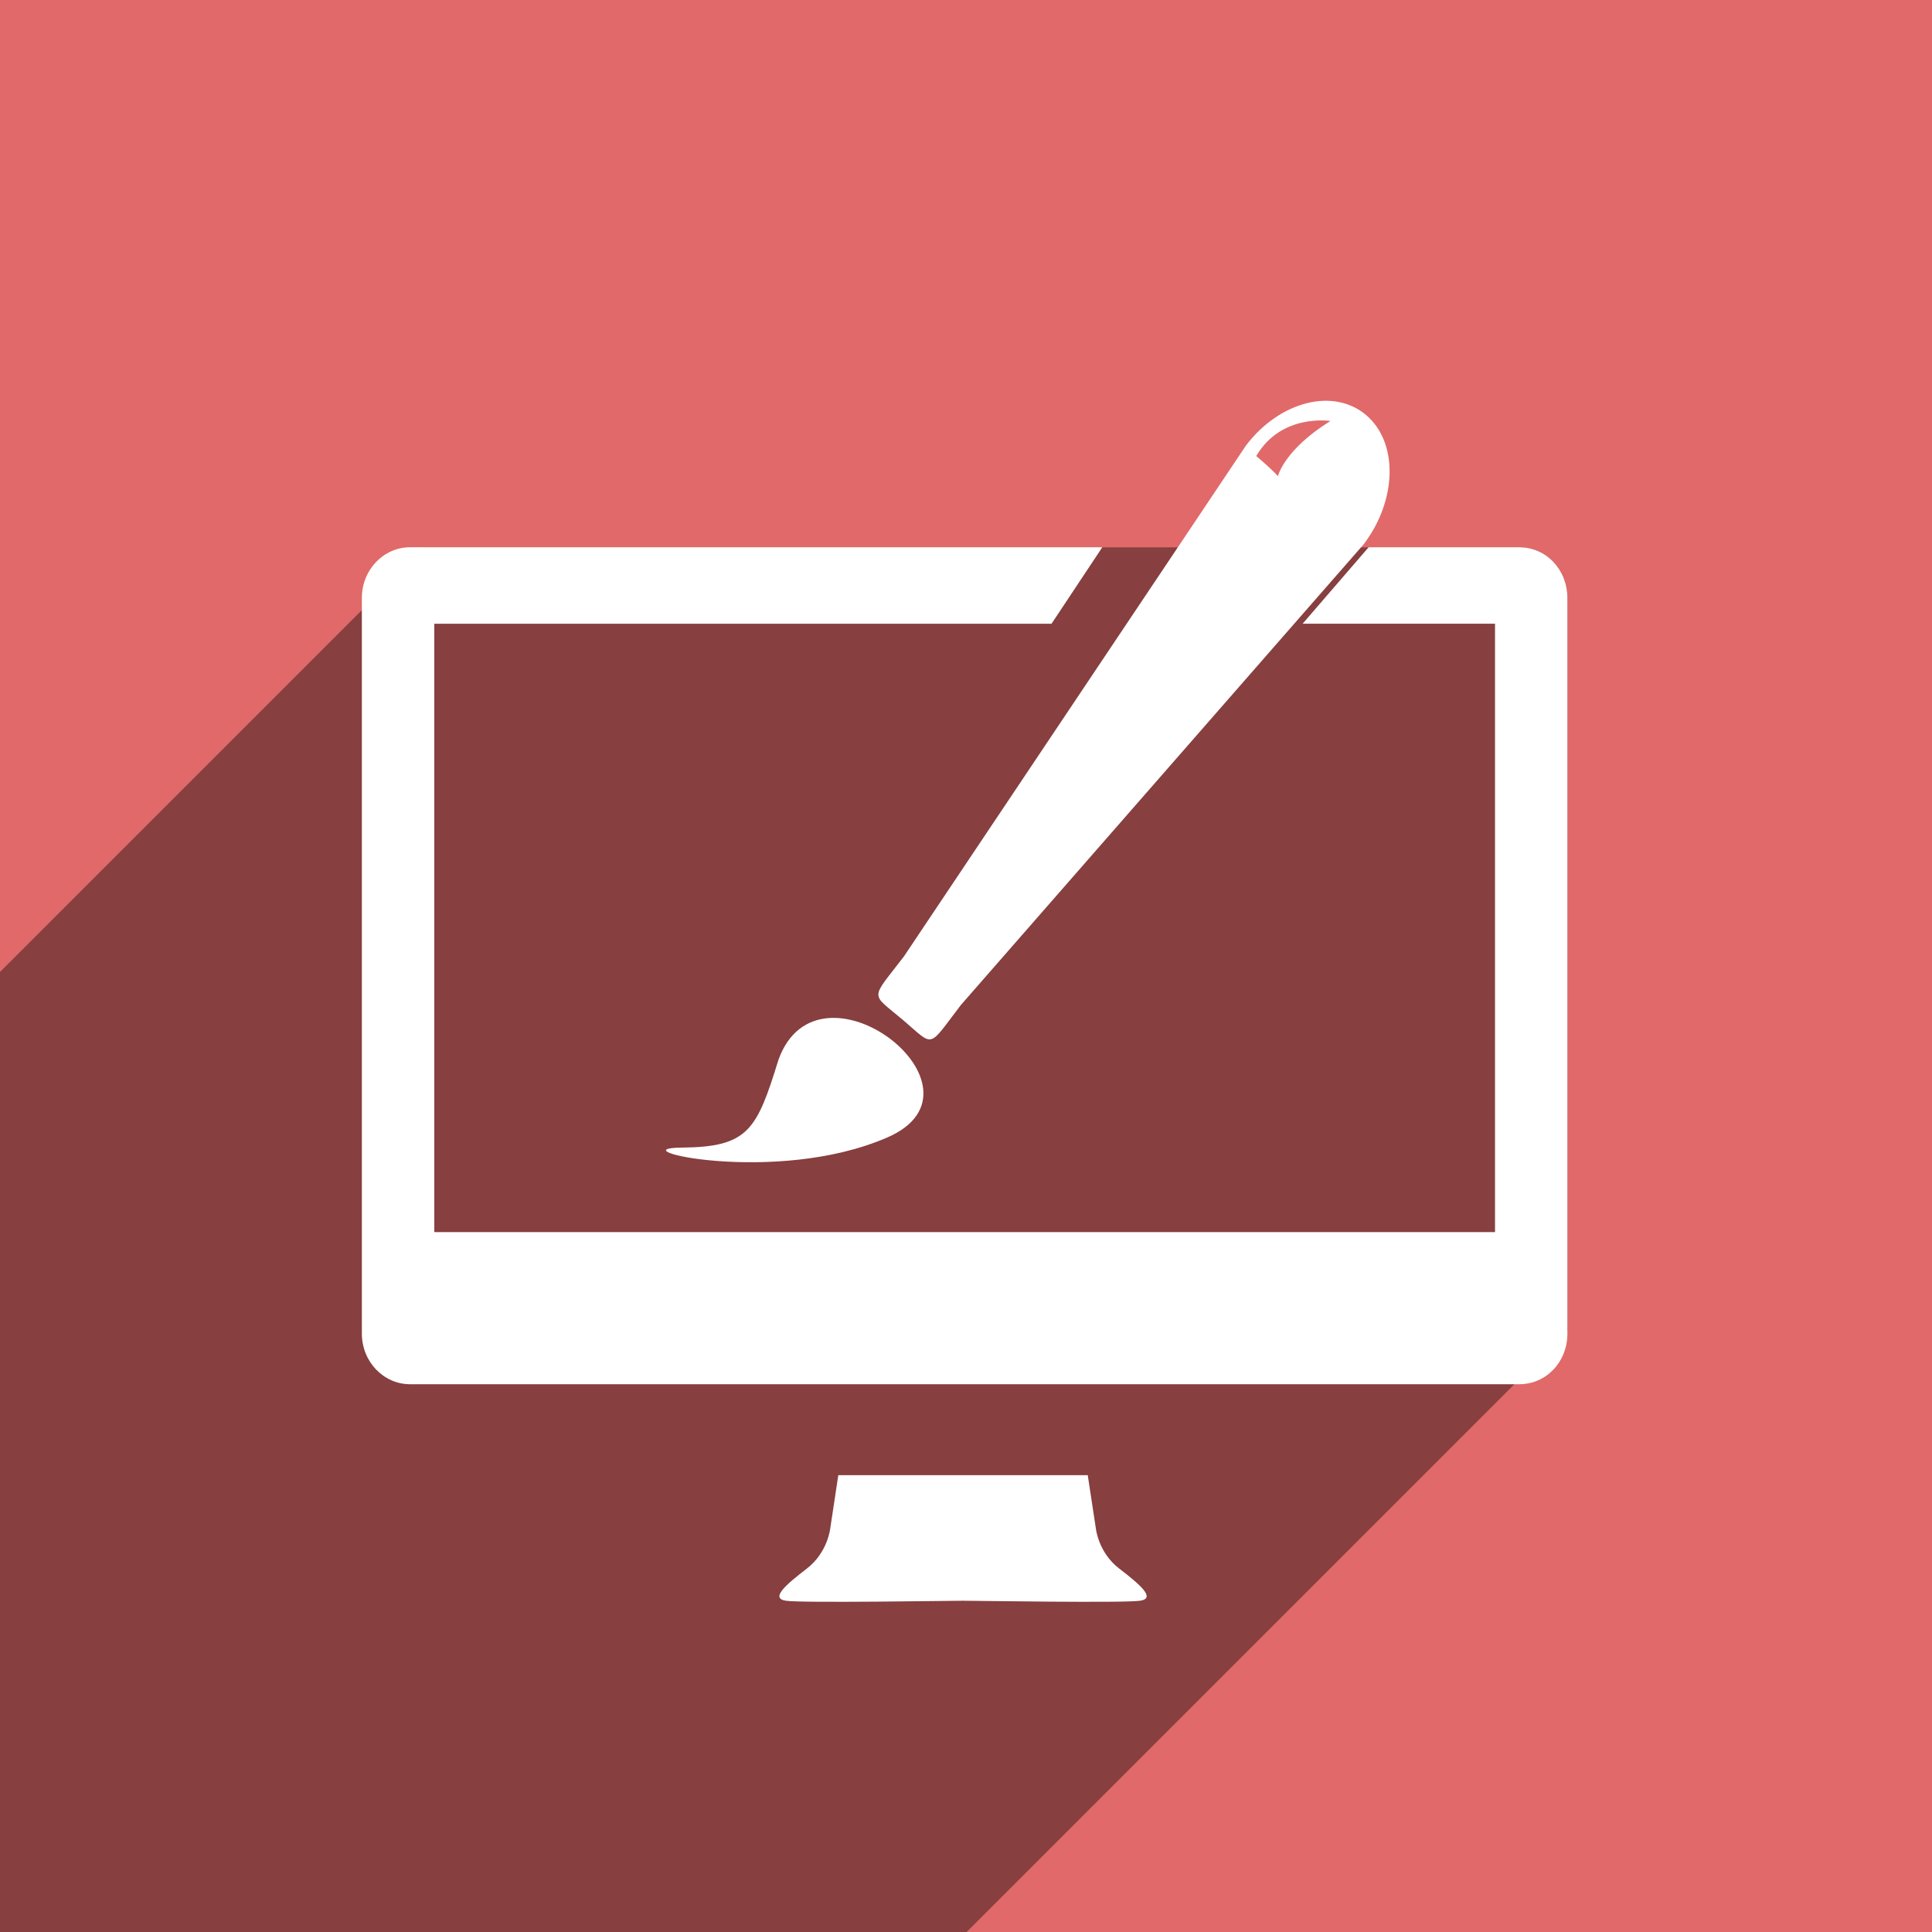
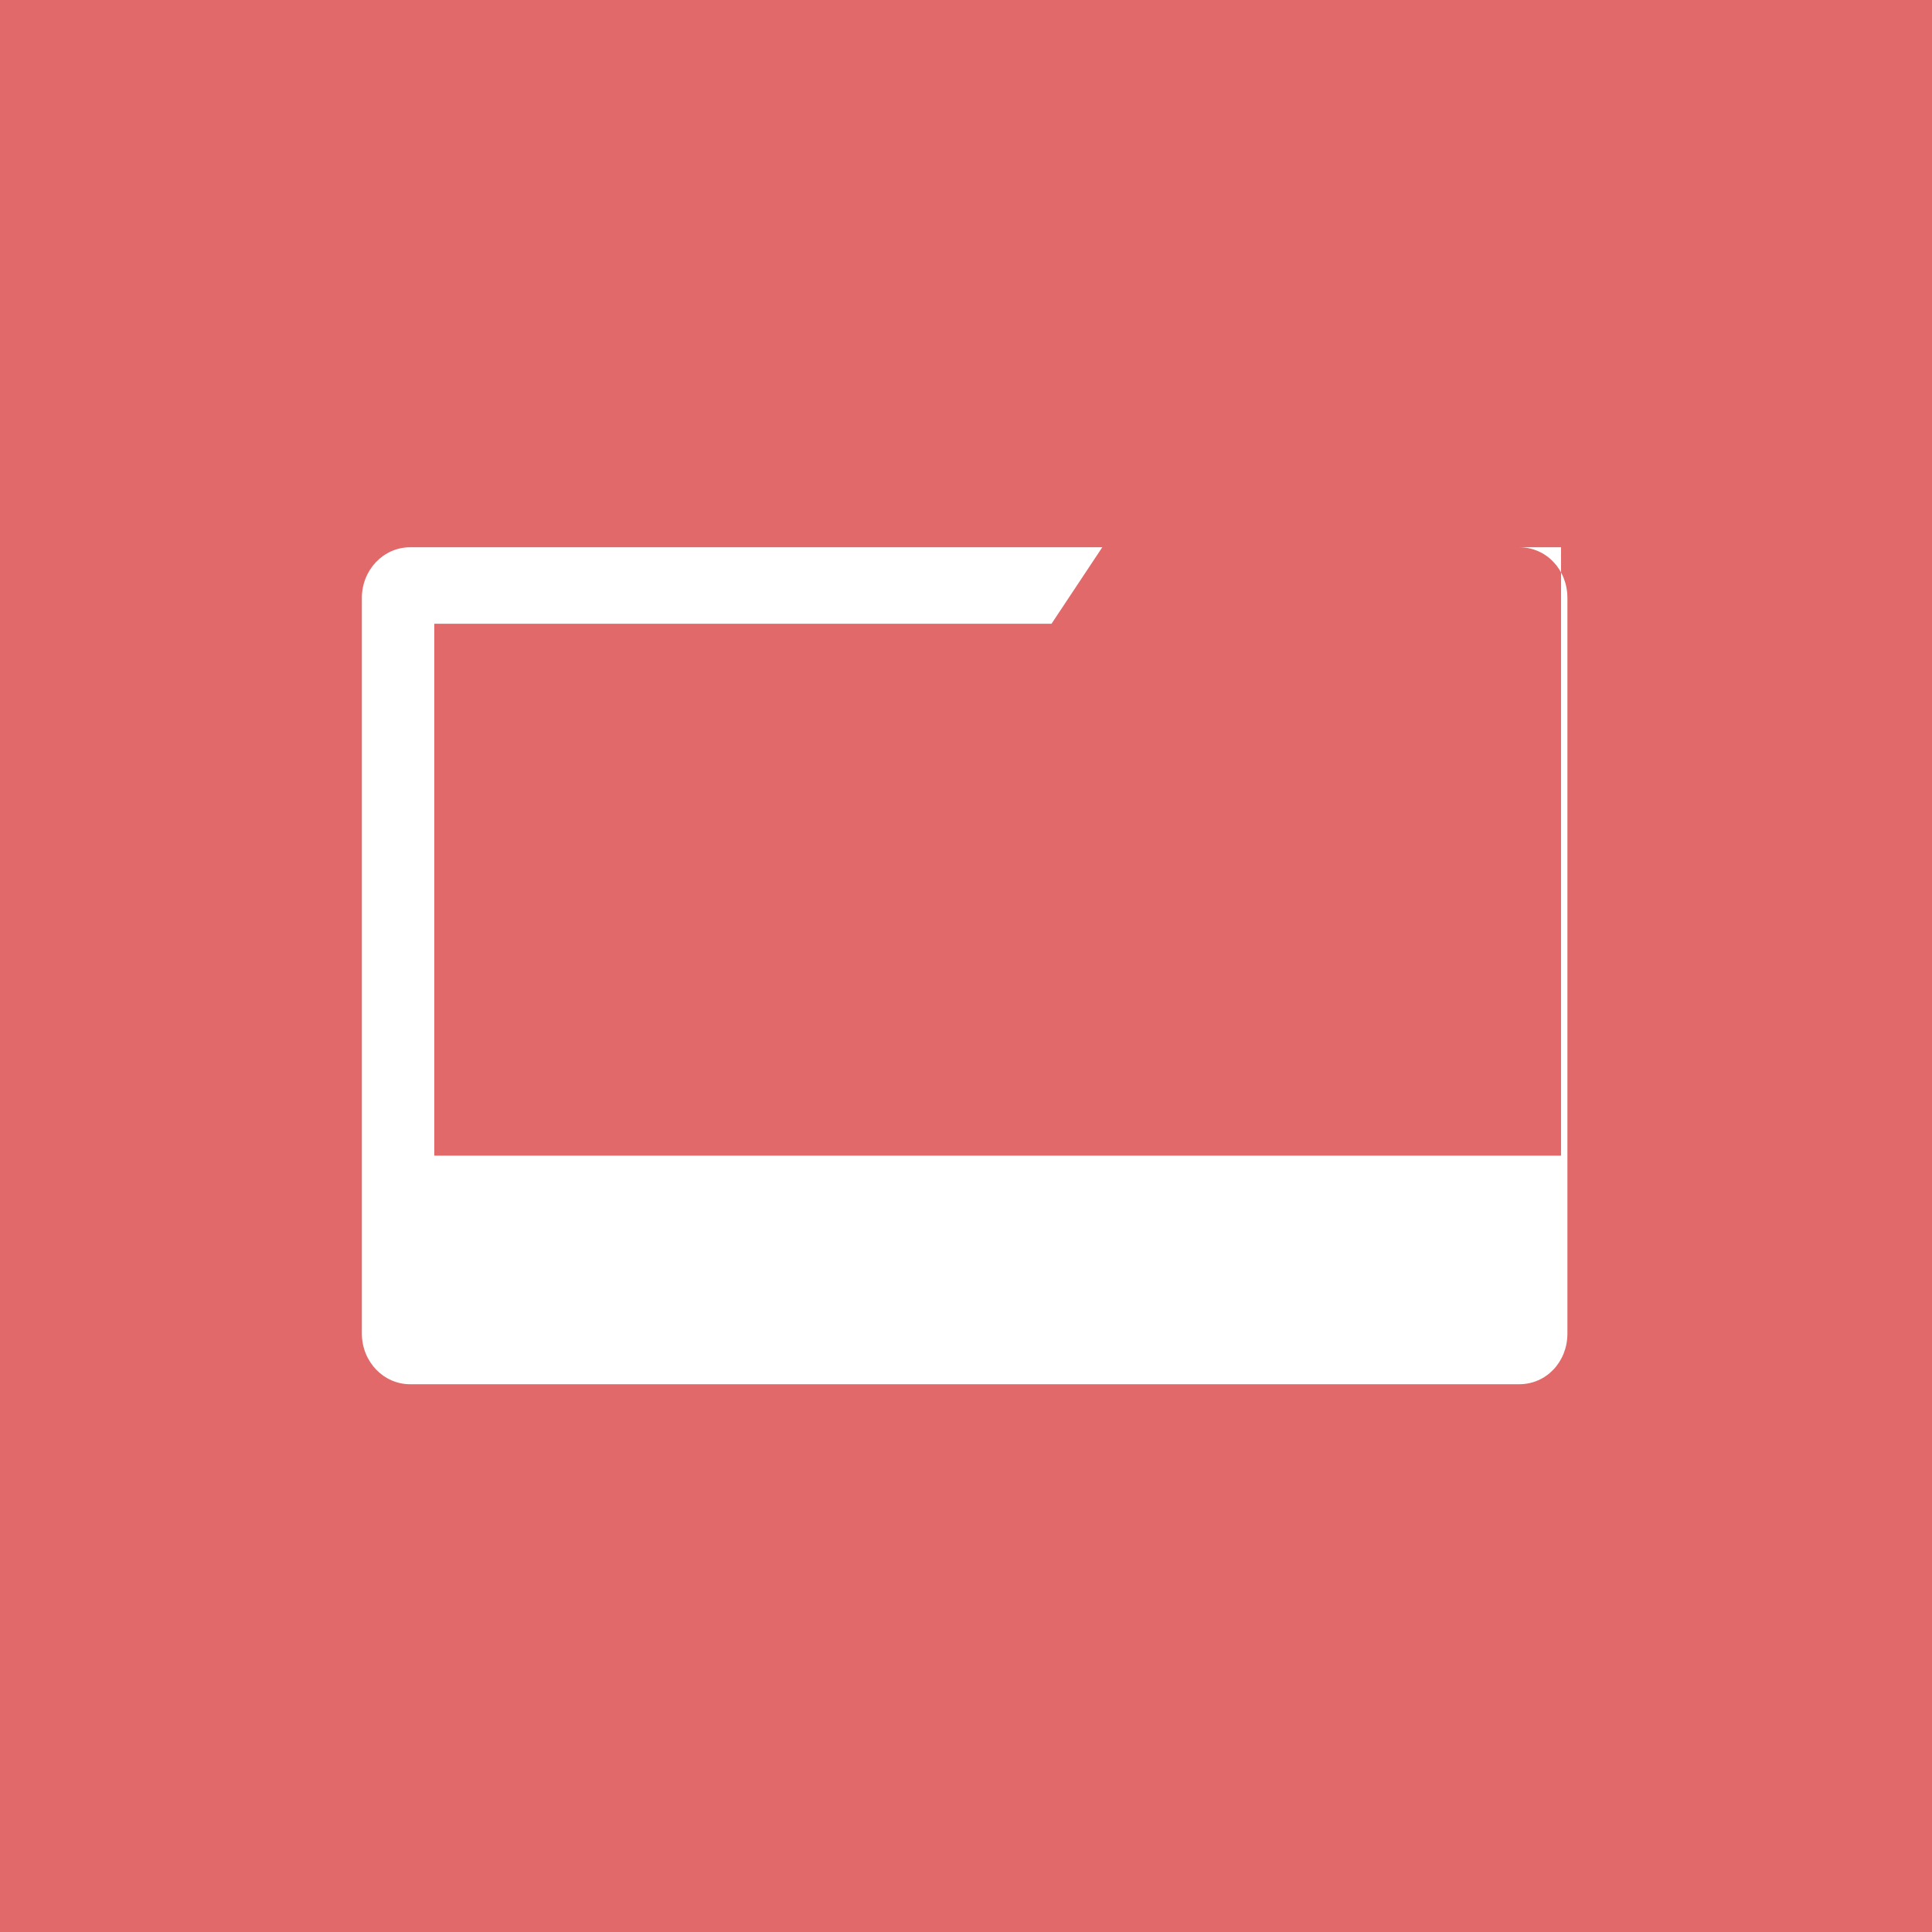
<svg xmlns="http://www.w3.org/2000/svg" xmlns:xlink="http://www.w3.org/1999/xlink" version="1.1" id="Layer_1" x="0px" y="0px" width="100px" height="100px" viewBox="0 0 100 100" style="enable-background:new 0 0 100 100;" xml:space="preserve">
  <rect style="fill:#E16969;" width="100" height="100" />
-   <path style="opacity:0.4;enable-background:new    ;" d="M81.13,30.95V68.9l-2.75,2.75L50.03,100H0V50.31l21.98-21.98h56.65  C80.05,28.33,81.13,29.49,81.13,30.95z" />
  <g>
-     <path style="fill:#FFFFFF;" d="M57.93,81.188c-1.087-0.832-1.209-2.08-1.209-2.08l-0.419-2.752H43.39l-0.416,2.752   c0,0-0.129,1.248-1.211,2.08c-1.083,0.834-1.913,1.543-1.083,1.666c0.834,0.125,8.584,0,9.165,0c0.582,0,8.332,0.125,9.165,0   C59.846,82.73,59.012,82.021,57.93,81.188z" />
    <g>
      <g>
        <defs>
          <rect id="SVGID_1_" x="18.638" y="20.553" width="62.487" height="62.483" />
        </defs>
        <clipPath id="SVGID_2_">
          <use xlink:href="#SVGID_1_" style="overflow:visible;" />
        </clipPath>
-         <path style="clip-path:url(#SVGID_2_);fill:#FFFFFF;" d="M35.287,59.4c3.449-0.032,3.88-0.902,5.008-4.551     c2.078-5.753,11.428,1.508,5.634,4.025C40.131,61.398,31.832,59.426,35.287,59.4L35.287,59.4z" />
      </g>
      <g>
        <defs>
-           <rect id="SVGID_3_" x="18.638" y="20.553" width="62.487" height="62.483" />
-         </defs>
+           </defs>
        <clipPath id="SVGID_4_">
          <use xlink:href="#SVGID_3_" style="overflow:visible;" />
        </clipPath>
-         <path style="clip-path:url(#SVGID_4_);fill:#FFFFFF;" d="M70.707,21.481c-1.682-1.422-4.456-0.722-6.204,1.562L46.782,49.512     c-1.749,2.282-1.741,1.847-0.065,3.265c1.676,1.422,1.27,1.522,3.019-0.76l20.837-23.833     C72.322,25.901,72.384,22.9,70.707,21.481L70.707,21.481z M66.146,24.647c0,0-0.26-0.314-1.123-1.041     c1.295-2.223,3.84-1.816,3.84-1.816C66.452,23.287,66.146,24.647,66.146,24.647L66.146,24.647z" />
      </g>
    </g>
-     <path style="fill:#FFFFFF;" d="M78.631,28.326H70.84l-3.417,3.958h9.959v31.489H22.479V32.284h31.948l2.628-3.958H21.228   c-1.375,0-2.498,1.167-2.498,2.625v38.074c0,1.457,1.123,2.623,2.498,2.623h57.403c1.416,0,2.498-1.166,2.498-2.623V30.951   C81.129,29.493,80.047,28.326,78.631,28.326z" />
+     <path style="fill:#FFFFFF;" d="M78.631,28.326H70.84h9.959v31.489H22.479V32.284h31.948l2.628-3.958H21.228   c-1.375,0-2.498,1.167-2.498,2.625v38.074c0,1.457,1.123,2.623,2.498,2.623h57.403c1.416,0,2.498-1.166,2.498-2.623V30.951   C81.129,29.493,80.047,28.326,78.631,28.326z" />
  </g>
</svg>